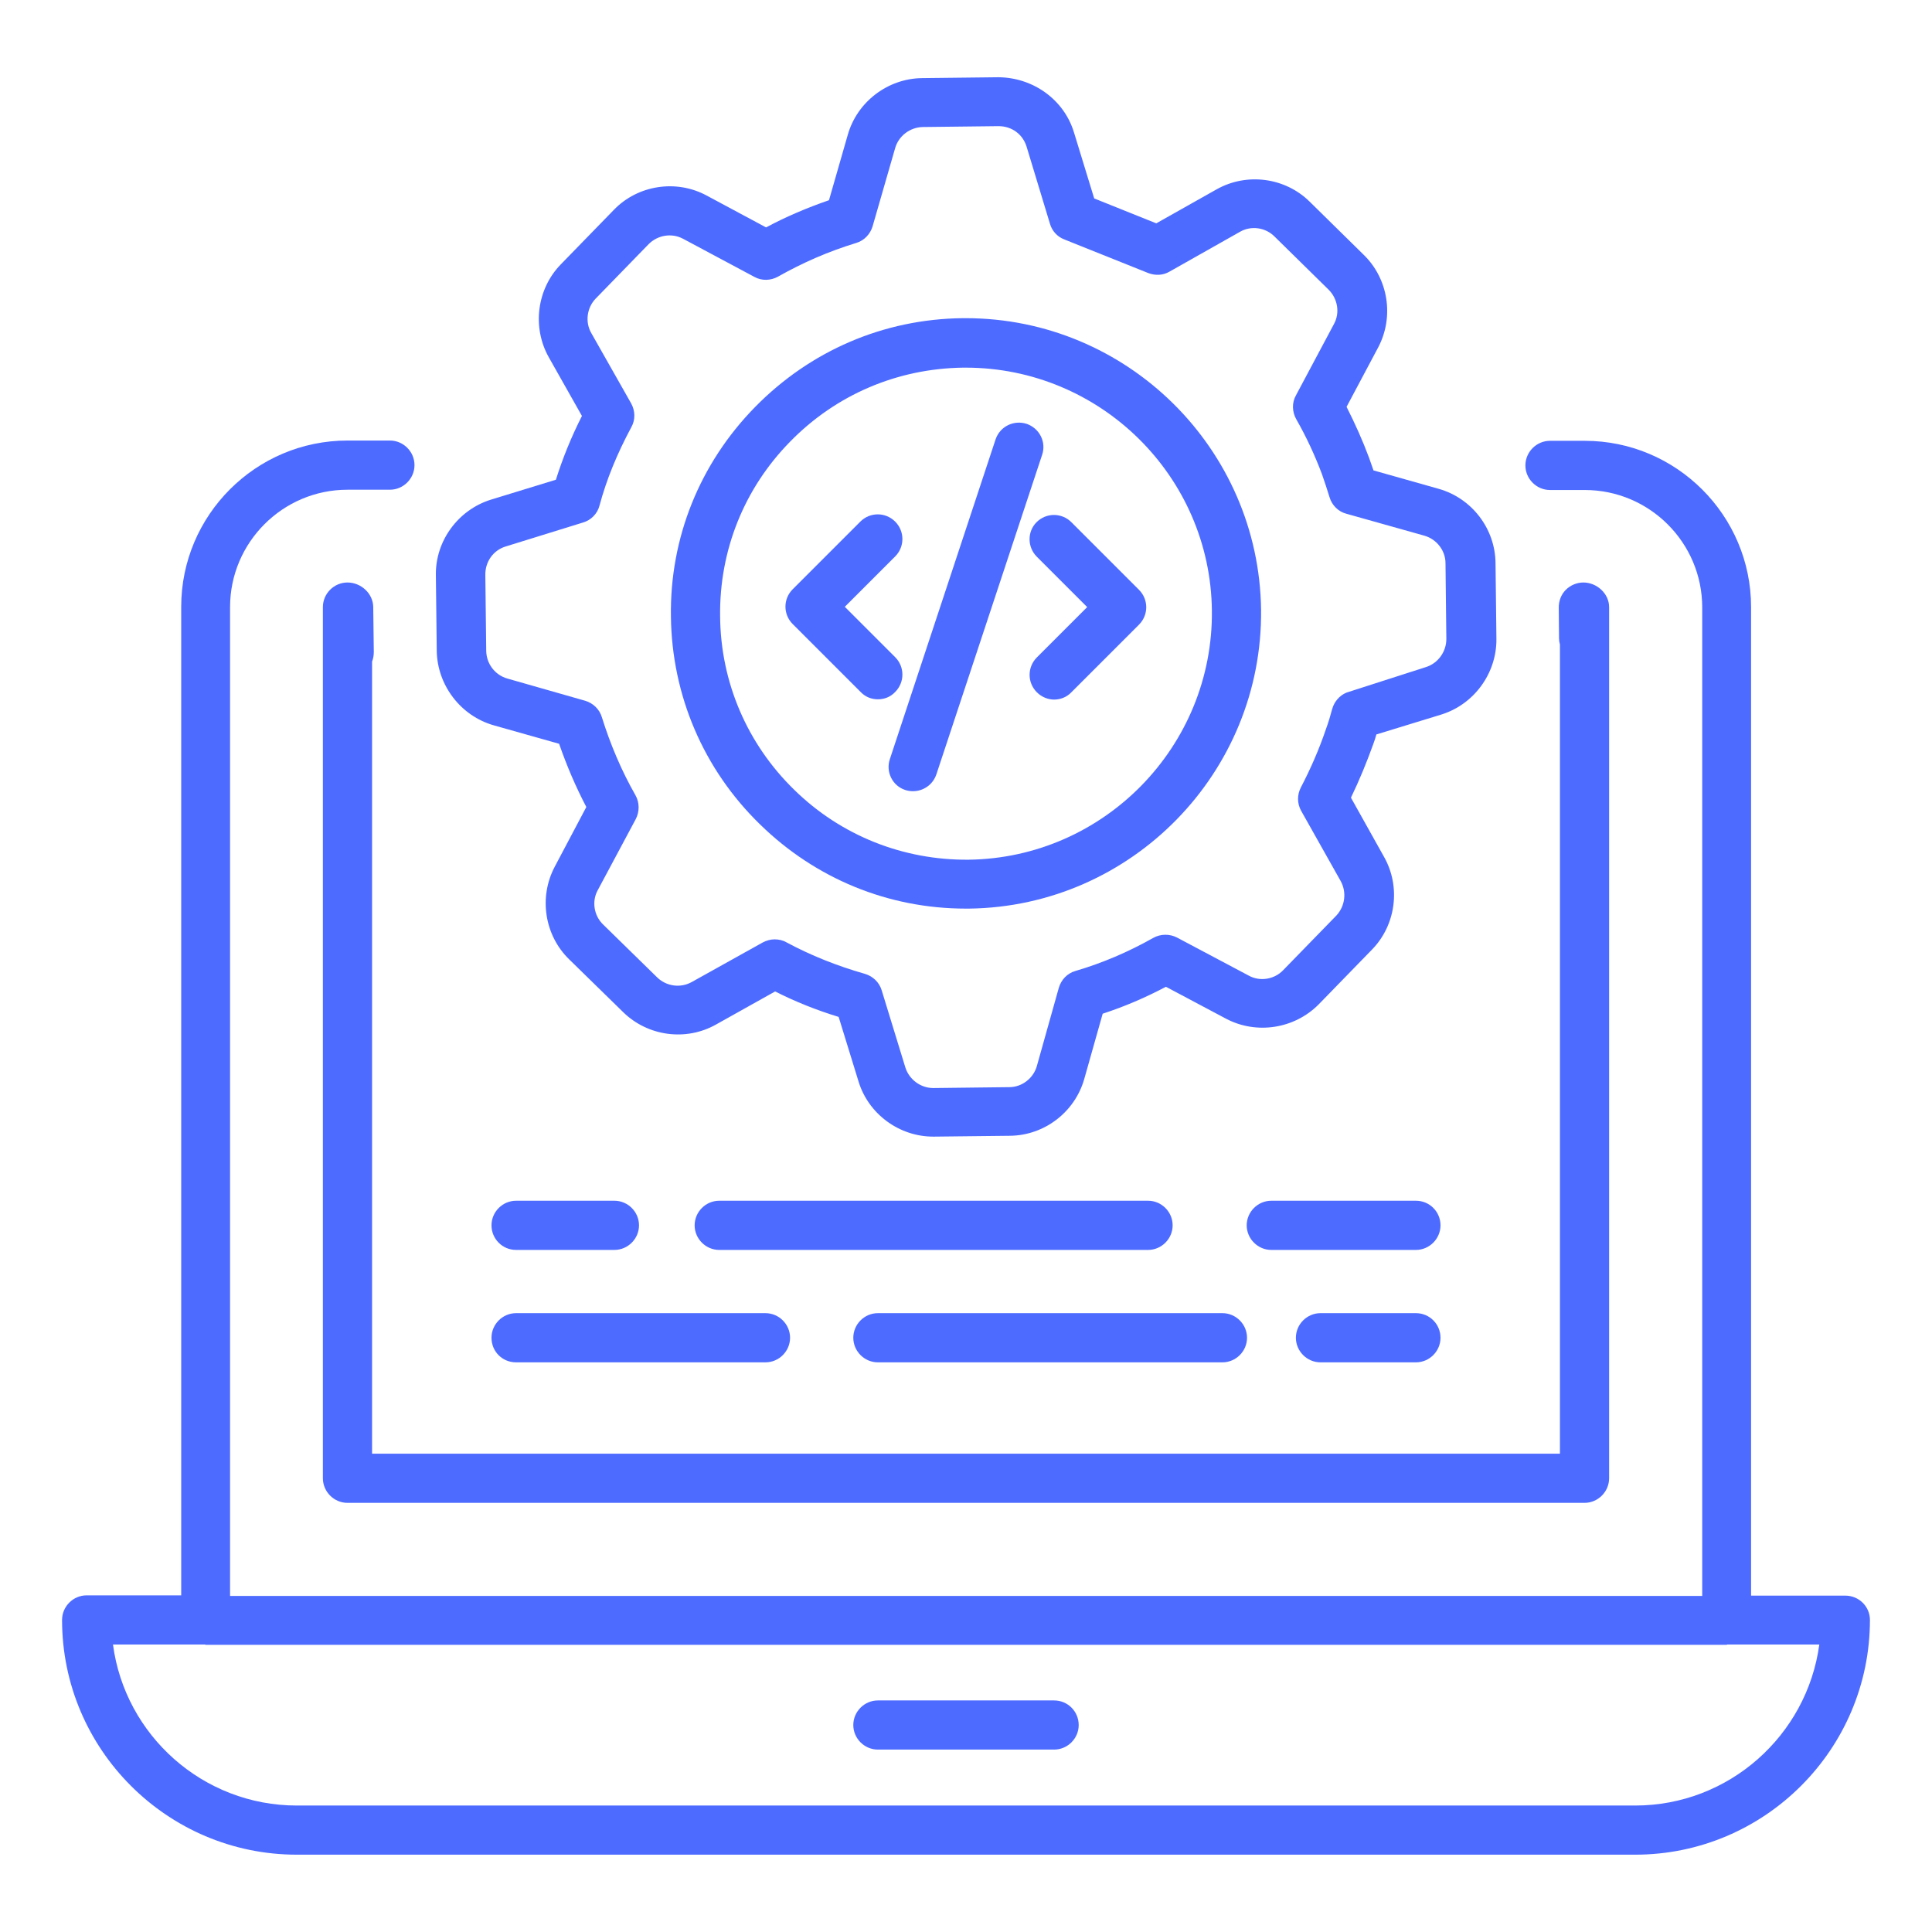
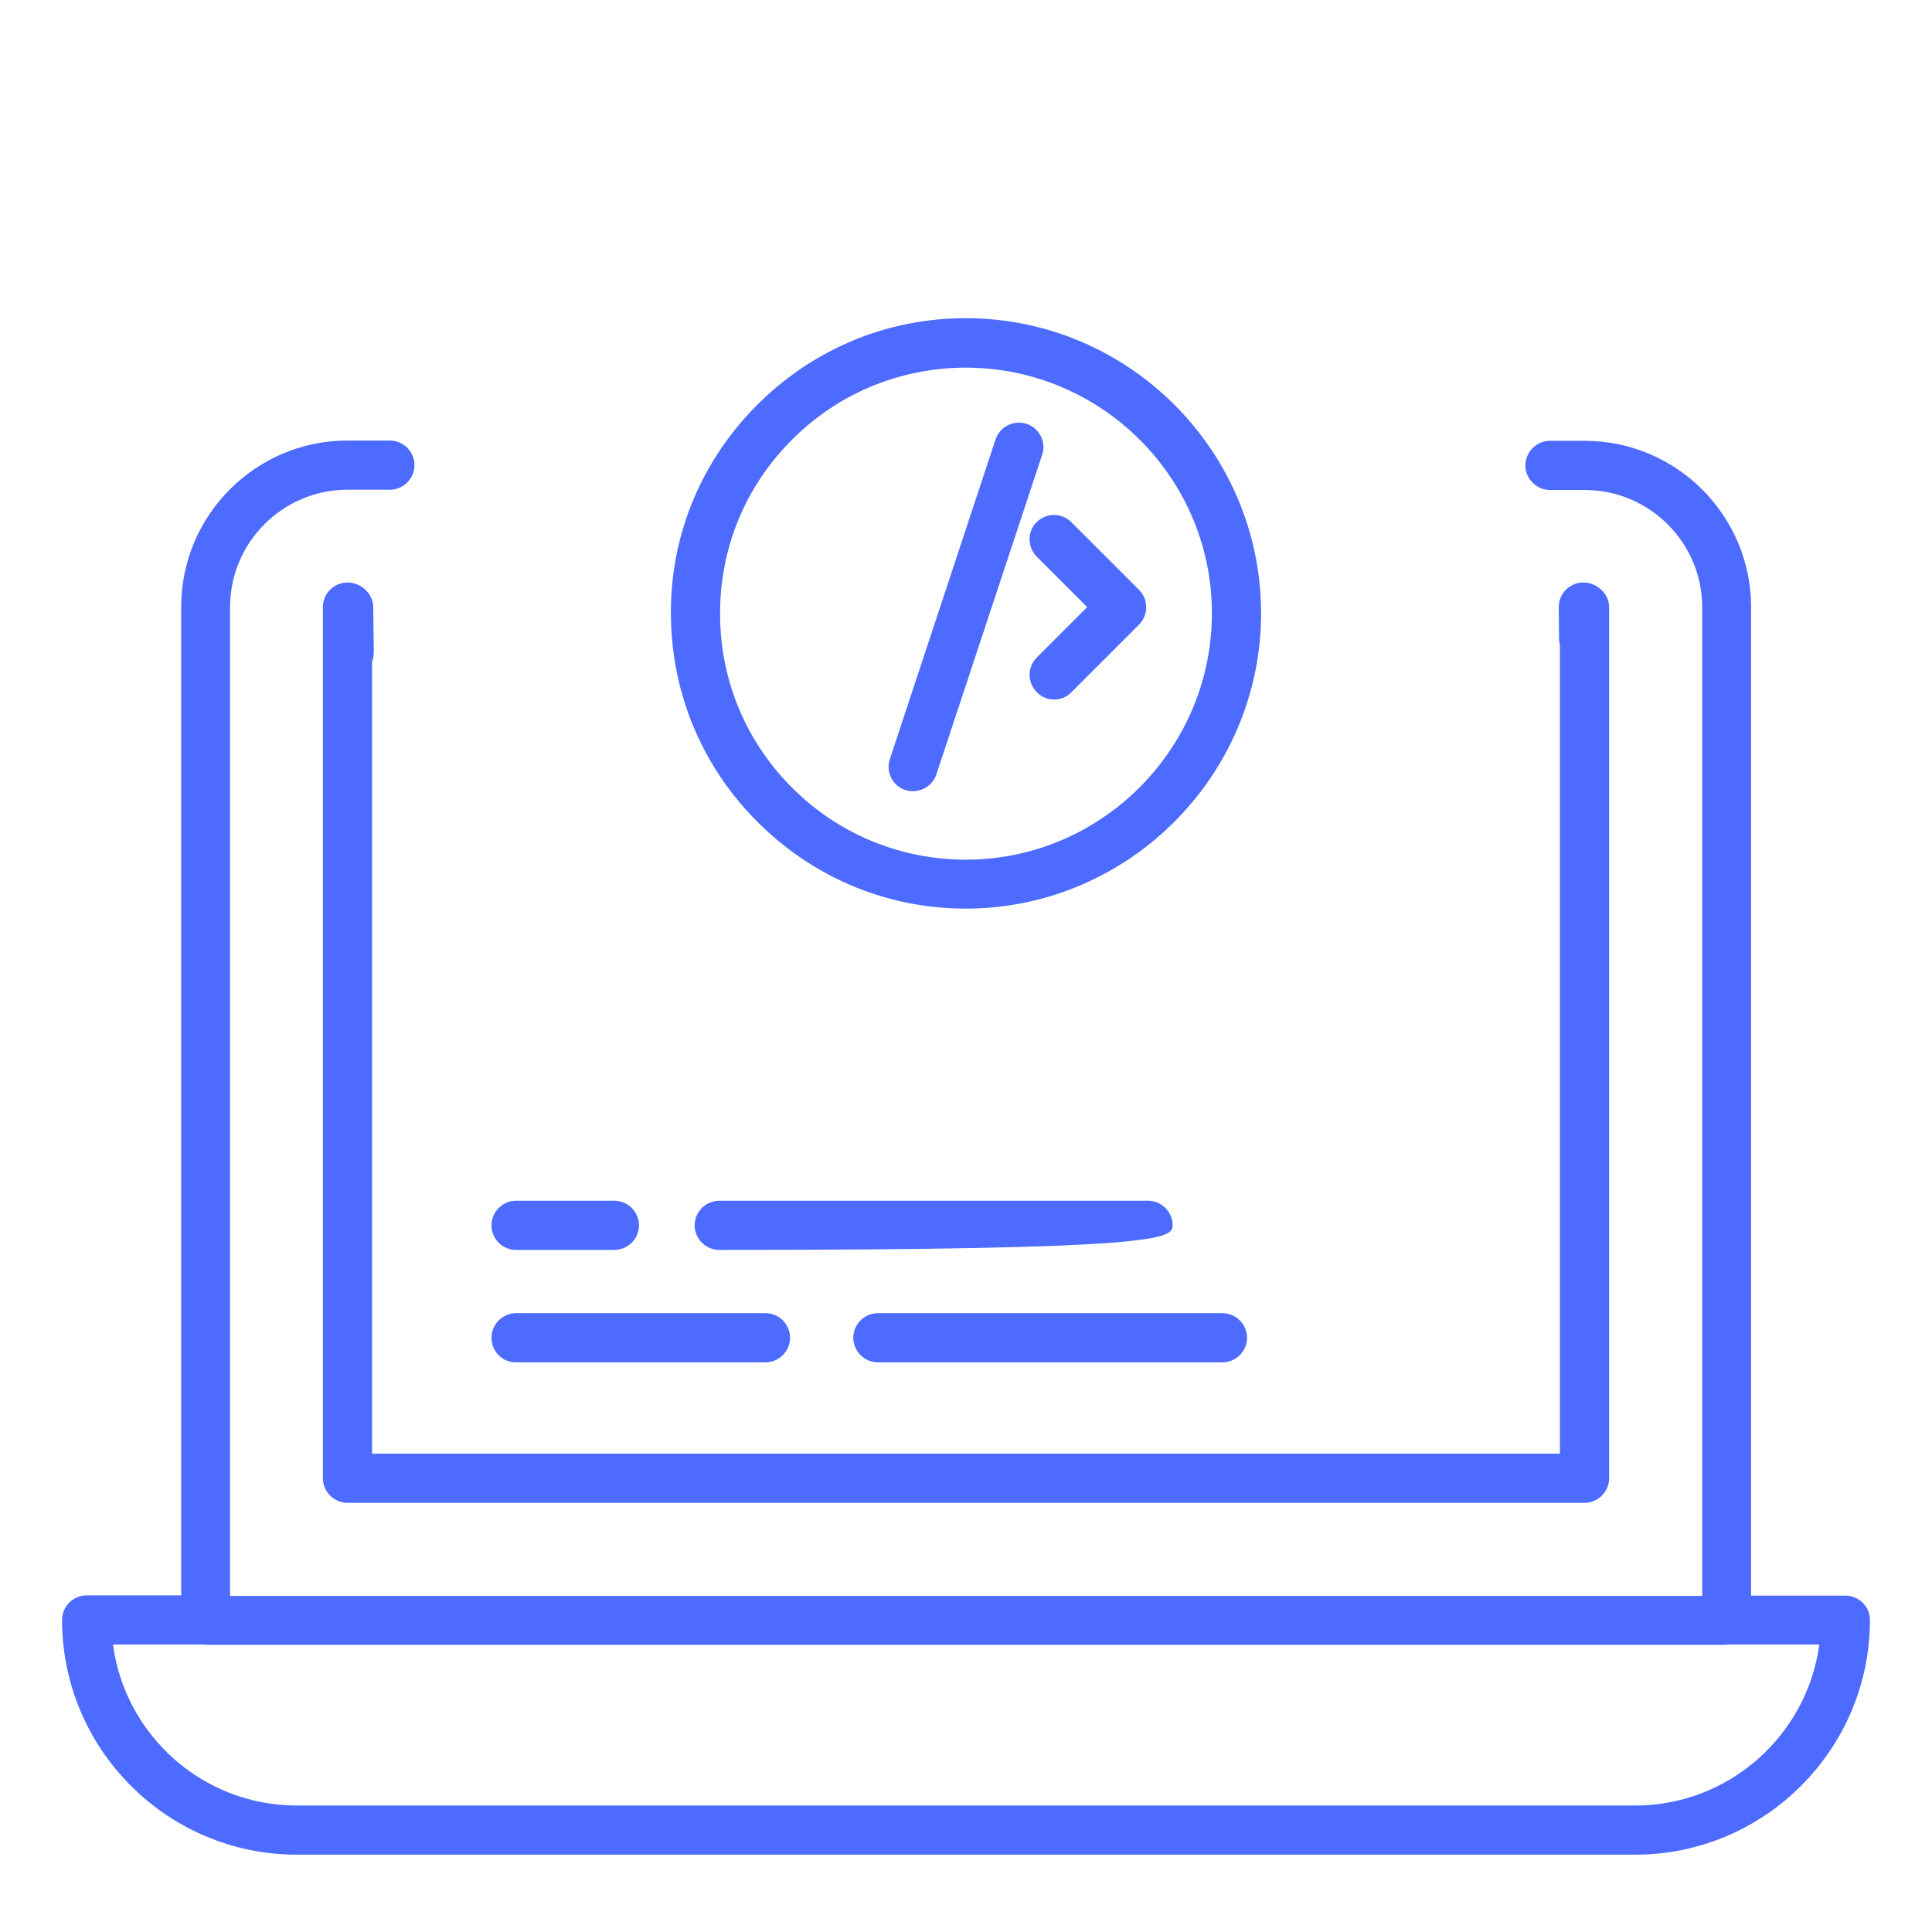
<svg xmlns="http://www.w3.org/2000/svg" width="48" height="48" viewBox="0 0 48 48" fill="none">
  <g clip-path="url(#clip0_1618_7897)">
    <path d="M45.847 39.643H43.505V15.083C43.505 12.807 41.651 10.952 39.374 10.952H38.509C38.175 10.952 37.898 11.229 37.898 11.563C37.898 11.898 38.175 12.174 38.509 12.174H39.374C40.982 12.174 42.291 13.483 42.291 15.09V39.65H5.716V15.083C5.716 13.476 7.025 12.167 8.633 12.167H9.687C10.022 12.167 10.298 11.89 10.298 11.556C10.298 11.221 10.022 10.945 9.687 10.945H8.633C6.356 10.945 4.502 12.799 4.502 15.076V39.636H2.153C1.818 39.636 1.542 39.912 1.542 40.247C1.542 43.461 4.16 46.079 7.375 46.079H40.625C43.84 46.079 46.458 43.461 46.458 40.247C46.458 39.912 46.182 39.643 45.847 39.643ZM40.625 44.858H7.375C5.04 44.858 3.105 43.112 2.807 40.858H5.091C5.098 40.858 5.105 40.865 5.113 40.865H42.895C42.902 40.865 42.909 40.858 42.916 40.858H45.2C44.895 43.112 42.96 44.858 40.625 44.858Z" fill="#4D6BFF" />
    <path d="M12.822 31.054H15.265C15.6 31.054 15.876 30.777 15.876 30.443C15.876 30.108 15.6 29.832 15.265 29.832H12.822C12.487 29.832 12.211 30.108 12.211 30.443C12.211 30.777 12.48 31.054 12.822 31.054Z" fill="#4D6BFF" />
-     <path d="M28.524 29.832H17.869C17.535 29.832 17.258 30.108 17.258 30.443C17.258 30.777 17.535 31.054 17.869 31.054H28.524C28.858 31.054 29.134 30.777 29.134 30.443C29.134 30.108 28.858 29.832 28.524 29.832Z" fill="#4D6BFF" />
-     <path d="M35.178 29.832H31.585C31.251 29.832 30.974 30.108 30.974 30.443C30.974 30.777 31.251 31.054 31.585 31.054H35.178C35.513 31.054 35.789 30.777 35.789 30.443C35.789 30.108 35.52 29.832 35.178 29.832Z" fill="#4D6BFF" />
+     <path d="M28.524 29.832H17.869C17.535 29.832 17.258 30.108 17.258 30.443C17.258 30.777 17.535 31.054 17.869 31.054C28.858 31.054 29.134 30.777 29.134 30.443C29.134 30.108 28.858 29.832 28.524 29.832Z" fill="#4D6BFF" />
    <path d="M12.822 33.847H19.018C19.353 33.847 19.629 33.571 19.629 33.236C19.629 32.901 19.353 32.625 19.018 32.625H12.822C12.487 32.625 12.211 32.901 12.211 33.236C12.211 33.578 12.48 33.847 12.822 33.847Z" fill="#4D6BFF" />
    <path d="M30.371 32.625H21.811C21.476 32.625 21.2 32.901 21.2 33.236C21.2 33.571 21.476 33.847 21.811 33.847H30.371C30.706 33.847 30.982 33.571 30.982 33.236C30.982 32.901 30.706 32.625 30.371 32.625Z" fill="#4D6BFF" />
-     <path d="M35.178 32.625H32.807C32.473 32.625 32.196 32.901 32.196 33.236C32.196 33.571 32.473 33.847 32.807 33.847H35.178C35.513 33.847 35.789 33.571 35.789 33.236C35.789 32.901 35.52 32.625 35.178 32.625Z" fill="#4D6BFF" />
    <path d="M23.993 22.574H24.08C28.116 22.523 31.375 19.192 31.331 15.148C31.28 11.141 28 7.905 23.993 7.905C23.964 7.905 23.942 7.905 23.913 7.905C21.956 7.927 20.131 8.712 18.756 10.116C17.382 11.519 16.64 13.367 16.669 15.316C16.691 17.272 17.476 19.112 18.88 20.479C20.262 21.832 22.073 22.574 23.993 22.574ZM19.629 10.974C20.771 9.803 22.298 9.156 23.927 9.134H23.993C27.331 9.134 30.073 11.825 30.109 15.17C30.145 18.538 27.433 21.316 24.066 21.359C22.444 21.374 20.895 20.763 19.731 19.621C18.56 18.479 17.905 16.945 17.891 15.316C17.869 13.679 18.487 12.137 19.629 10.974Z" fill="#4D6BFF" />
-     <path d="M12.269 18.021L13.891 18.479C14.08 19.025 14.305 19.549 14.567 20.05L13.782 21.534C13.382 22.29 13.527 23.236 14.138 23.832L15.484 25.148C16.095 25.745 17.04 25.876 17.789 25.454L19.258 24.632C19.76 24.887 20.291 25.098 20.836 25.265L21.331 26.872C21.578 27.679 22.342 28.239 23.185 28.239H23.207L25.091 28.218C25.949 28.21 26.705 27.628 26.938 26.807L27.396 25.185C27.934 25.01 28.458 24.785 28.967 24.516L30.458 25.308C31.215 25.709 32.16 25.563 32.764 24.952L34.087 23.592C34.684 22.981 34.807 22.029 34.385 21.287L33.564 19.818C33.775 19.381 33.956 18.938 34.116 18.494C34.145 18.414 34.175 18.327 34.196 18.247L35.811 17.752C36.625 17.498 37.185 16.727 37.178 15.876L37.156 13.992C37.149 13.134 36.567 12.378 35.745 12.145L34.124 11.687C34.087 11.585 34.051 11.483 34.014 11.374C33.855 10.945 33.665 10.523 33.455 10.108L34.24 8.632C34.64 7.876 34.495 6.93 33.884 6.334L32.538 5.01C31.927 4.407 30.974 4.283 30.225 4.705L28.727 5.549L27.185 4.93L26.684 3.294C26.436 2.472 25.665 1.927 24.807 1.919L22.909 1.941C22.058 1.949 21.294 2.53 21.062 3.352L20.596 4.974C20.051 5.163 19.535 5.381 19.033 5.65L17.556 4.858C16.8 4.45 15.847 4.596 15.251 5.214L13.934 6.567C13.338 7.178 13.214 8.13 13.636 8.879L14.458 10.334C14.189 10.865 13.978 11.389 13.811 11.919L12.196 12.414C11.382 12.668 10.815 13.439 10.829 14.29L10.851 16.174C10.865 17.025 11.447 17.788 12.269 18.021ZM12.56 13.578L14.487 12.981C14.684 12.923 14.844 12.763 14.895 12.559C15.069 11.912 15.331 11.272 15.687 10.61C15.789 10.428 15.782 10.203 15.68 10.021L14.691 8.276C14.531 7.999 14.582 7.643 14.8 7.418L16.116 6.065C16.342 5.839 16.691 5.781 16.974 5.934L18.742 6.879C18.924 6.981 19.149 6.974 19.331 6.872C19.949 6.523 20.582 6.247 21.273 6.036C21.469 5.978 21.622 5.818 21.68 5.621L22.24 3.679C22.327 3.374 22.611 3.163 22.924 3.156L24.807 3.134C25.142 3.134 25.411 3.338 25.505 3.643L26.087 5.563C26.138 5.738 26.269 5.883 26.444 5.949L28.531 6.785C28.705 6.85 28.895 6.843 29.055 6.749L30.807 5.759C31.084 5.599 31.44 5.65 31.665 5.876L33.011 7.199C33.236 7.425 33.294 7.774 33.142 8.05L32.196 9.825C32.094 10.007 32.102 10.232 32.204 10.414C32.458 10.858 32.669 11.316 32.844 11.781C32.909 11.97 32.974 12.159 33.033 12.356C33.091 12.552 33.251 12.712 33.447 12.763L35.389 13.309C35.694 13.396 35.913 13.679 35.913 13.992L35.934 15.876C35.934 16.189 35.731 16.479 35.425 16.574L33.455 17.207C33.28 17.279 33.149 17.432 33.098 17.614C33.054 17.781 33.004 17.948 32.945 18.108C32.778 18.603 32.567 19.09 32.32 19.563C32.225 19.745 32.225 19.963 32.327 20.145L33.309 21.89C33.462 22.167 33.418 22.516 33.2 22.748L31.876 24.108C31.658 24.334 31.302 24.392 31.025 24.239L29.244 23.294C29.062 23.199 28.836 23.199 28.654 23.301C28.036 23.65 27.389 23.927 26.72 24.123C26.516 24.181 26.364 24.341 26.305 24.545L25.76 26.487C25.673 26.792 25.389 27.01 25.076 27.01L23.193 27.032H23.185C22.873 27.032 22.589 26.821 22.494 26.523L21.905 24.603C21.847 24.407 21.687 24.254 21.491 24.196C20.8 23.999 20.145 23.738 19.535 23.41C19.447 23.359 19.345 23.338 19.244 23.338C19.142 23.338 19.04 23.367 18.945 23.418L17.185 24.399C16.909 24.552 16.56 24.509 16.327 24.283L14.982 22.967C14.756 22.748 14.698 22.392 14.851 22.116L15.796 20.349C15.891 20.167 15.891 19.941 15.789 19.759C15.44 19.148 15.164 18.494 14.953 17.818C14.895 17.621 14.735 17.468 14.538 17.41L12.604 16.858C12.298 16.77 12.087 16.494 12.08 16.174L12.058 14.29C12.051 13.956 12.255 13.672 12.56 13.578Z" fill="#4D6BFF" />
-     <path d="M21.811 17.374C21.971 17.374 22.124 17.316 22.24 17.192C22.48 16.952 22.48 16.567 22.24 16.327L20.989 15.076L22.24 13.825C22.48 13.585 22.48 13.199 22.24 12.959C22 12.719 21.614 12.719 21.375 12.959L19.695 14.639C19.454 14.879 19.454 15.265 19.695 15.505L21.375 17.185C21.498 17.316 21.651 17.374 21.811 17.374Z" fill="#4D6BFF" />
    <path d="M25.76 13.832L27.011 15.083L25.76 16.334C25.52 16.574 25.52 16.959 25.76 17.199C25.876 17.316 26.036 17.381 26.189 17.381C26.342 17.381 26.502 17.323 26.618 17.199L28.298 15.519C28.538 15.279 28.538 14.894 28.298 14.654L26.618 12.974C26.378 12.734 25.993 12.734 25.753 12.974C25.52 13.207 25.52 13.592 25.76 13.832Z" fill="#4D6BFF" />
    <path d="M22.494 19.628C22.56 19.65 22.625 19.657 22.684 19.657C22.938 19.657 23.178 19.497 23.265 19.236L25.891 11.301C26 10.981 25.825 10.639 25.505 10.53C25.185 10.428 24.844 10.596 24.735 10.916L22.109 18.858C22 19.177 22.174 19.527 22.494 19.628Z" fill="#4D6BFF" />
    <path d="M9.244 36.116V16.436C9.273 16.363 9.287 16.283 9.287 16.196L9.273 15.076C9.265 14.741 8.967 14.472 8.633 14.472C8.298 14.472 8.022 14.748 8.022 15.083V36.727C8.022 37.061 8.298 37.338 8.633 37.338H39.367C39.702 37.338 39.978 37.061 39.978 36.727V15.083C39.978 14.748 39.673 14.472 39.338 14.472C39.178 14.472 39.018 14.538 38.902 14.654C38.785 14.77 38.727 14.93 38.727 15.09L38.734 15.861C38.734 15.912 38.742 15.963 38.756 16.014V36.116H9.244Z" fill="#4D6BFF" />
-     <path d="M26.189 42.247H21.811C21.476 42.247 21.2 42.523 21.2 42.858C21.2 43.192 21.476 43.468 21.811 43.468H26.189C26.524 43.468 26.8 43.192 26.8 42.858C26.8 42.523 26.531 42.247 26.189 42.247Z" fill="#4D6BFF" />
  </g>
  <defs>
    <clipPath id="clip0_1618_7897">
      <rect y="-0" width="48" height="48" rx="8" fill="white" />
    </clipPath>
  </defs>
</svg>